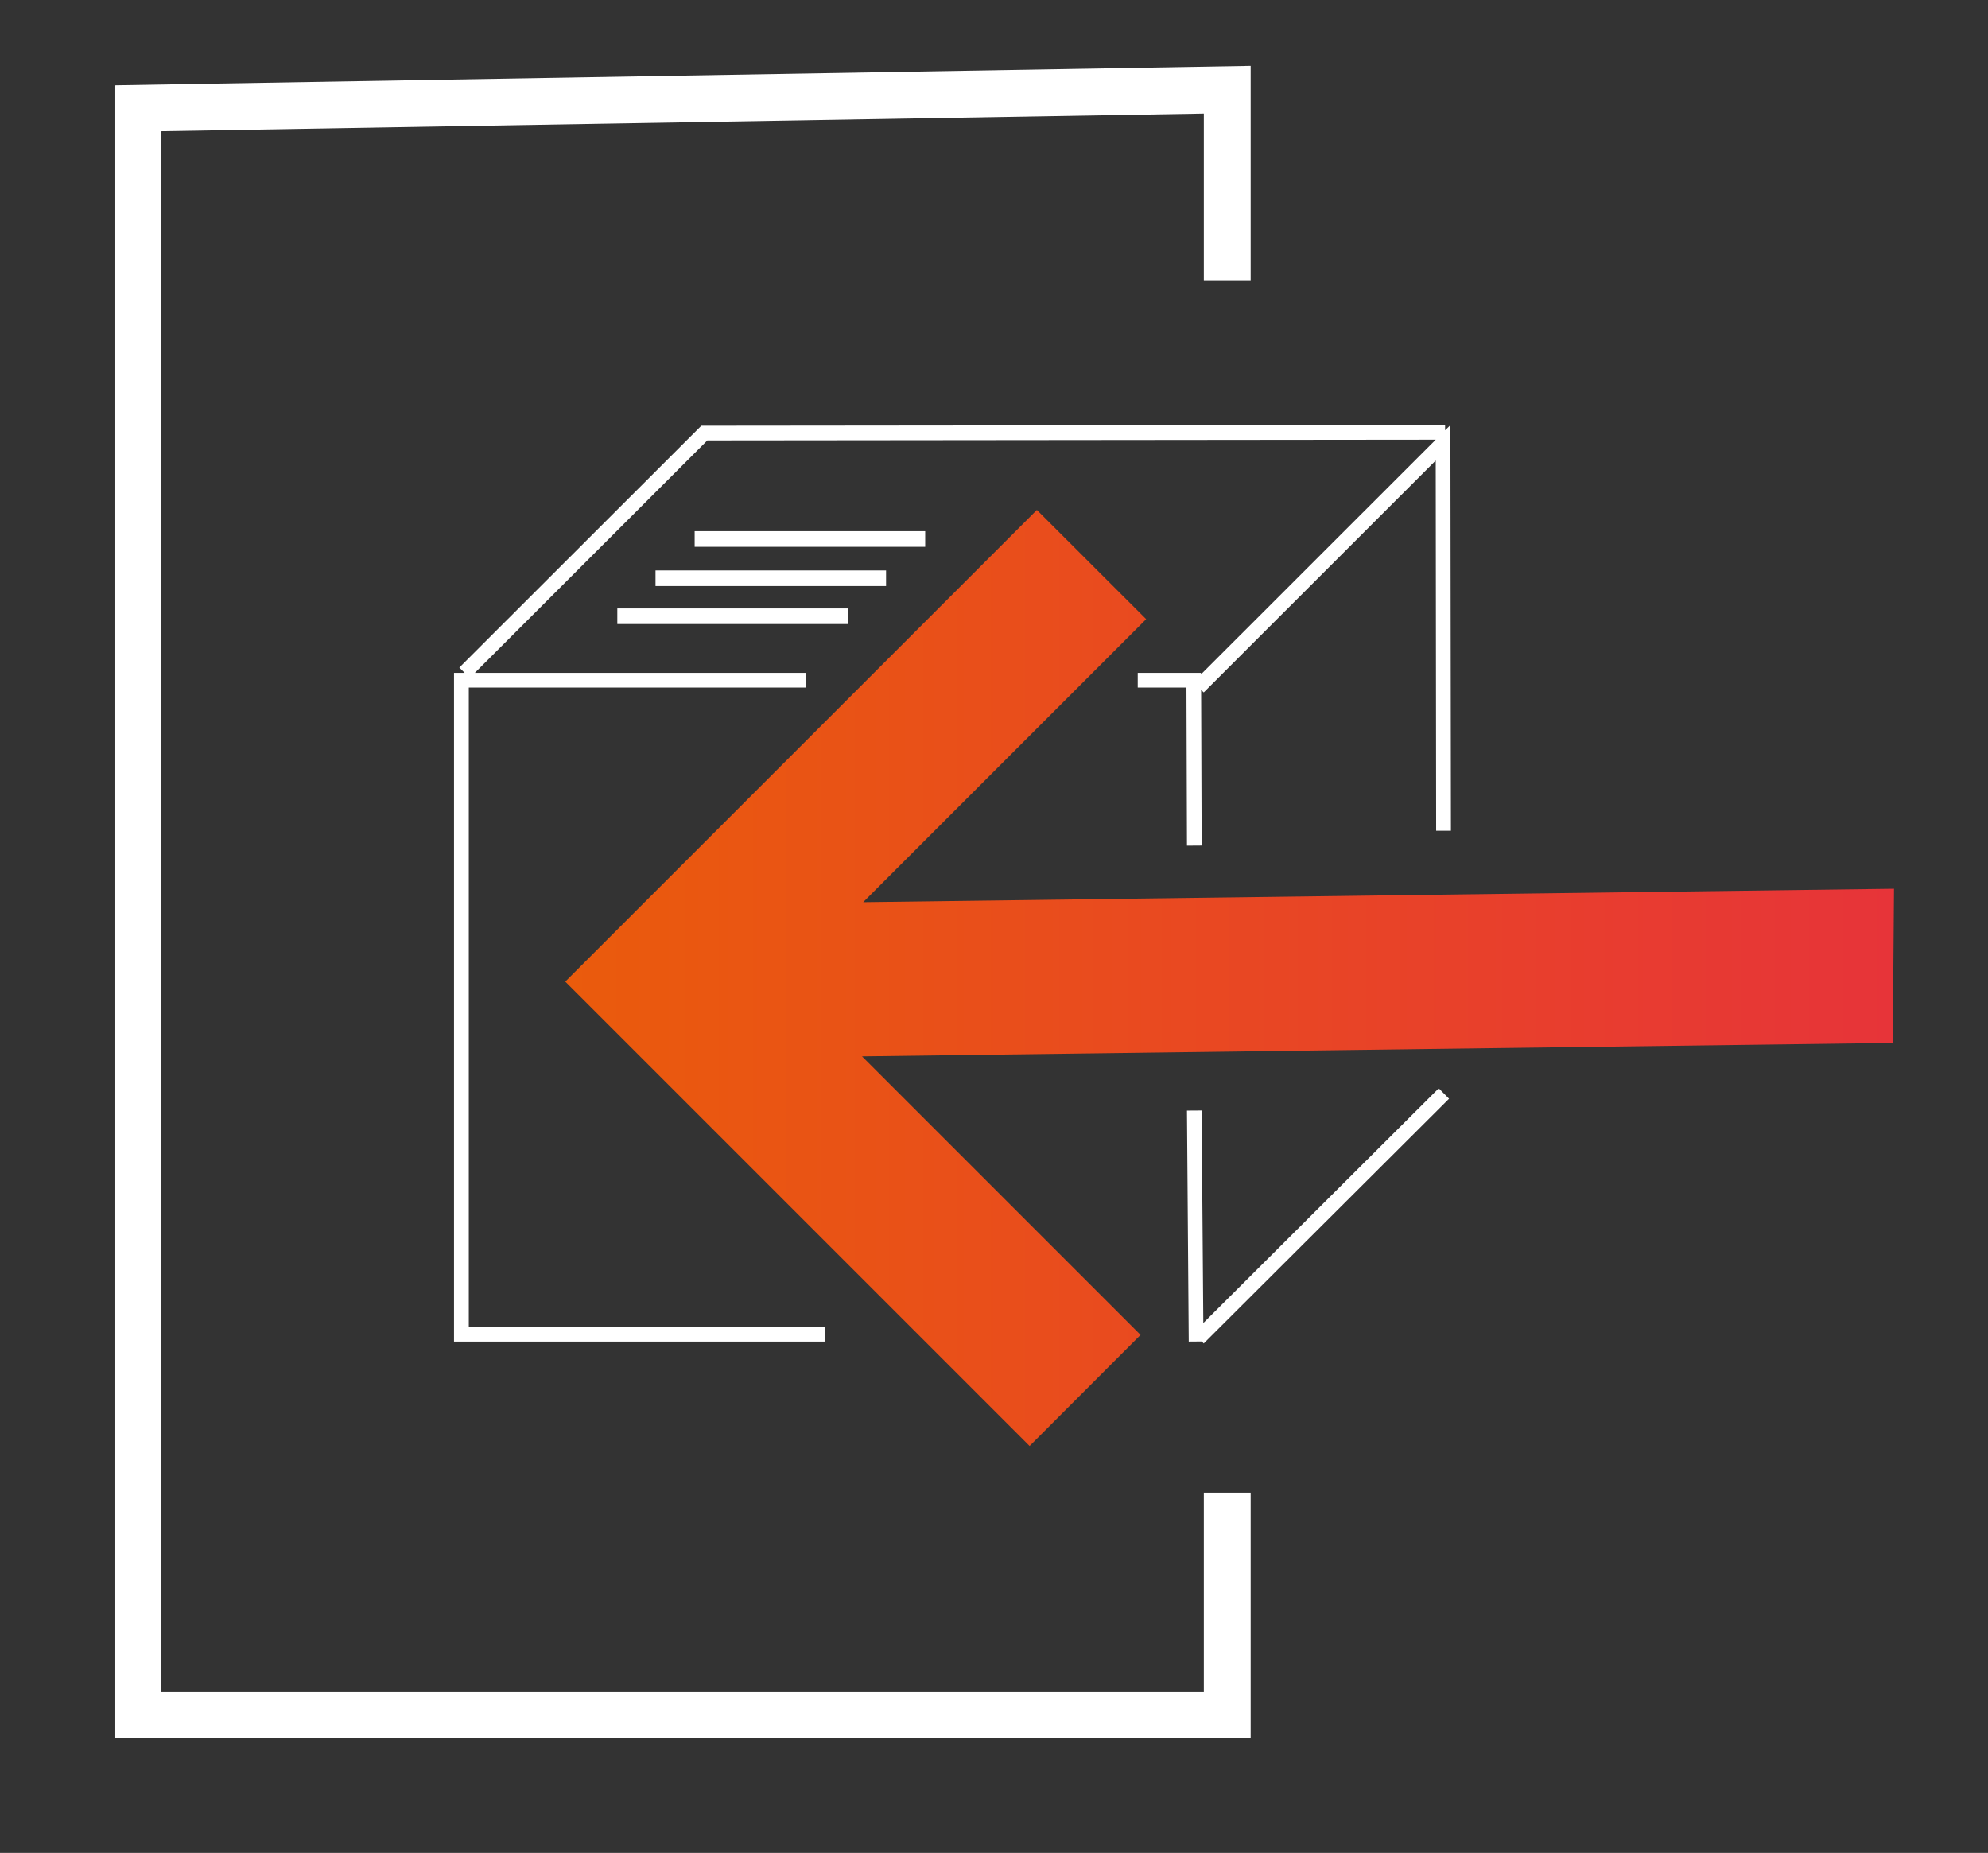
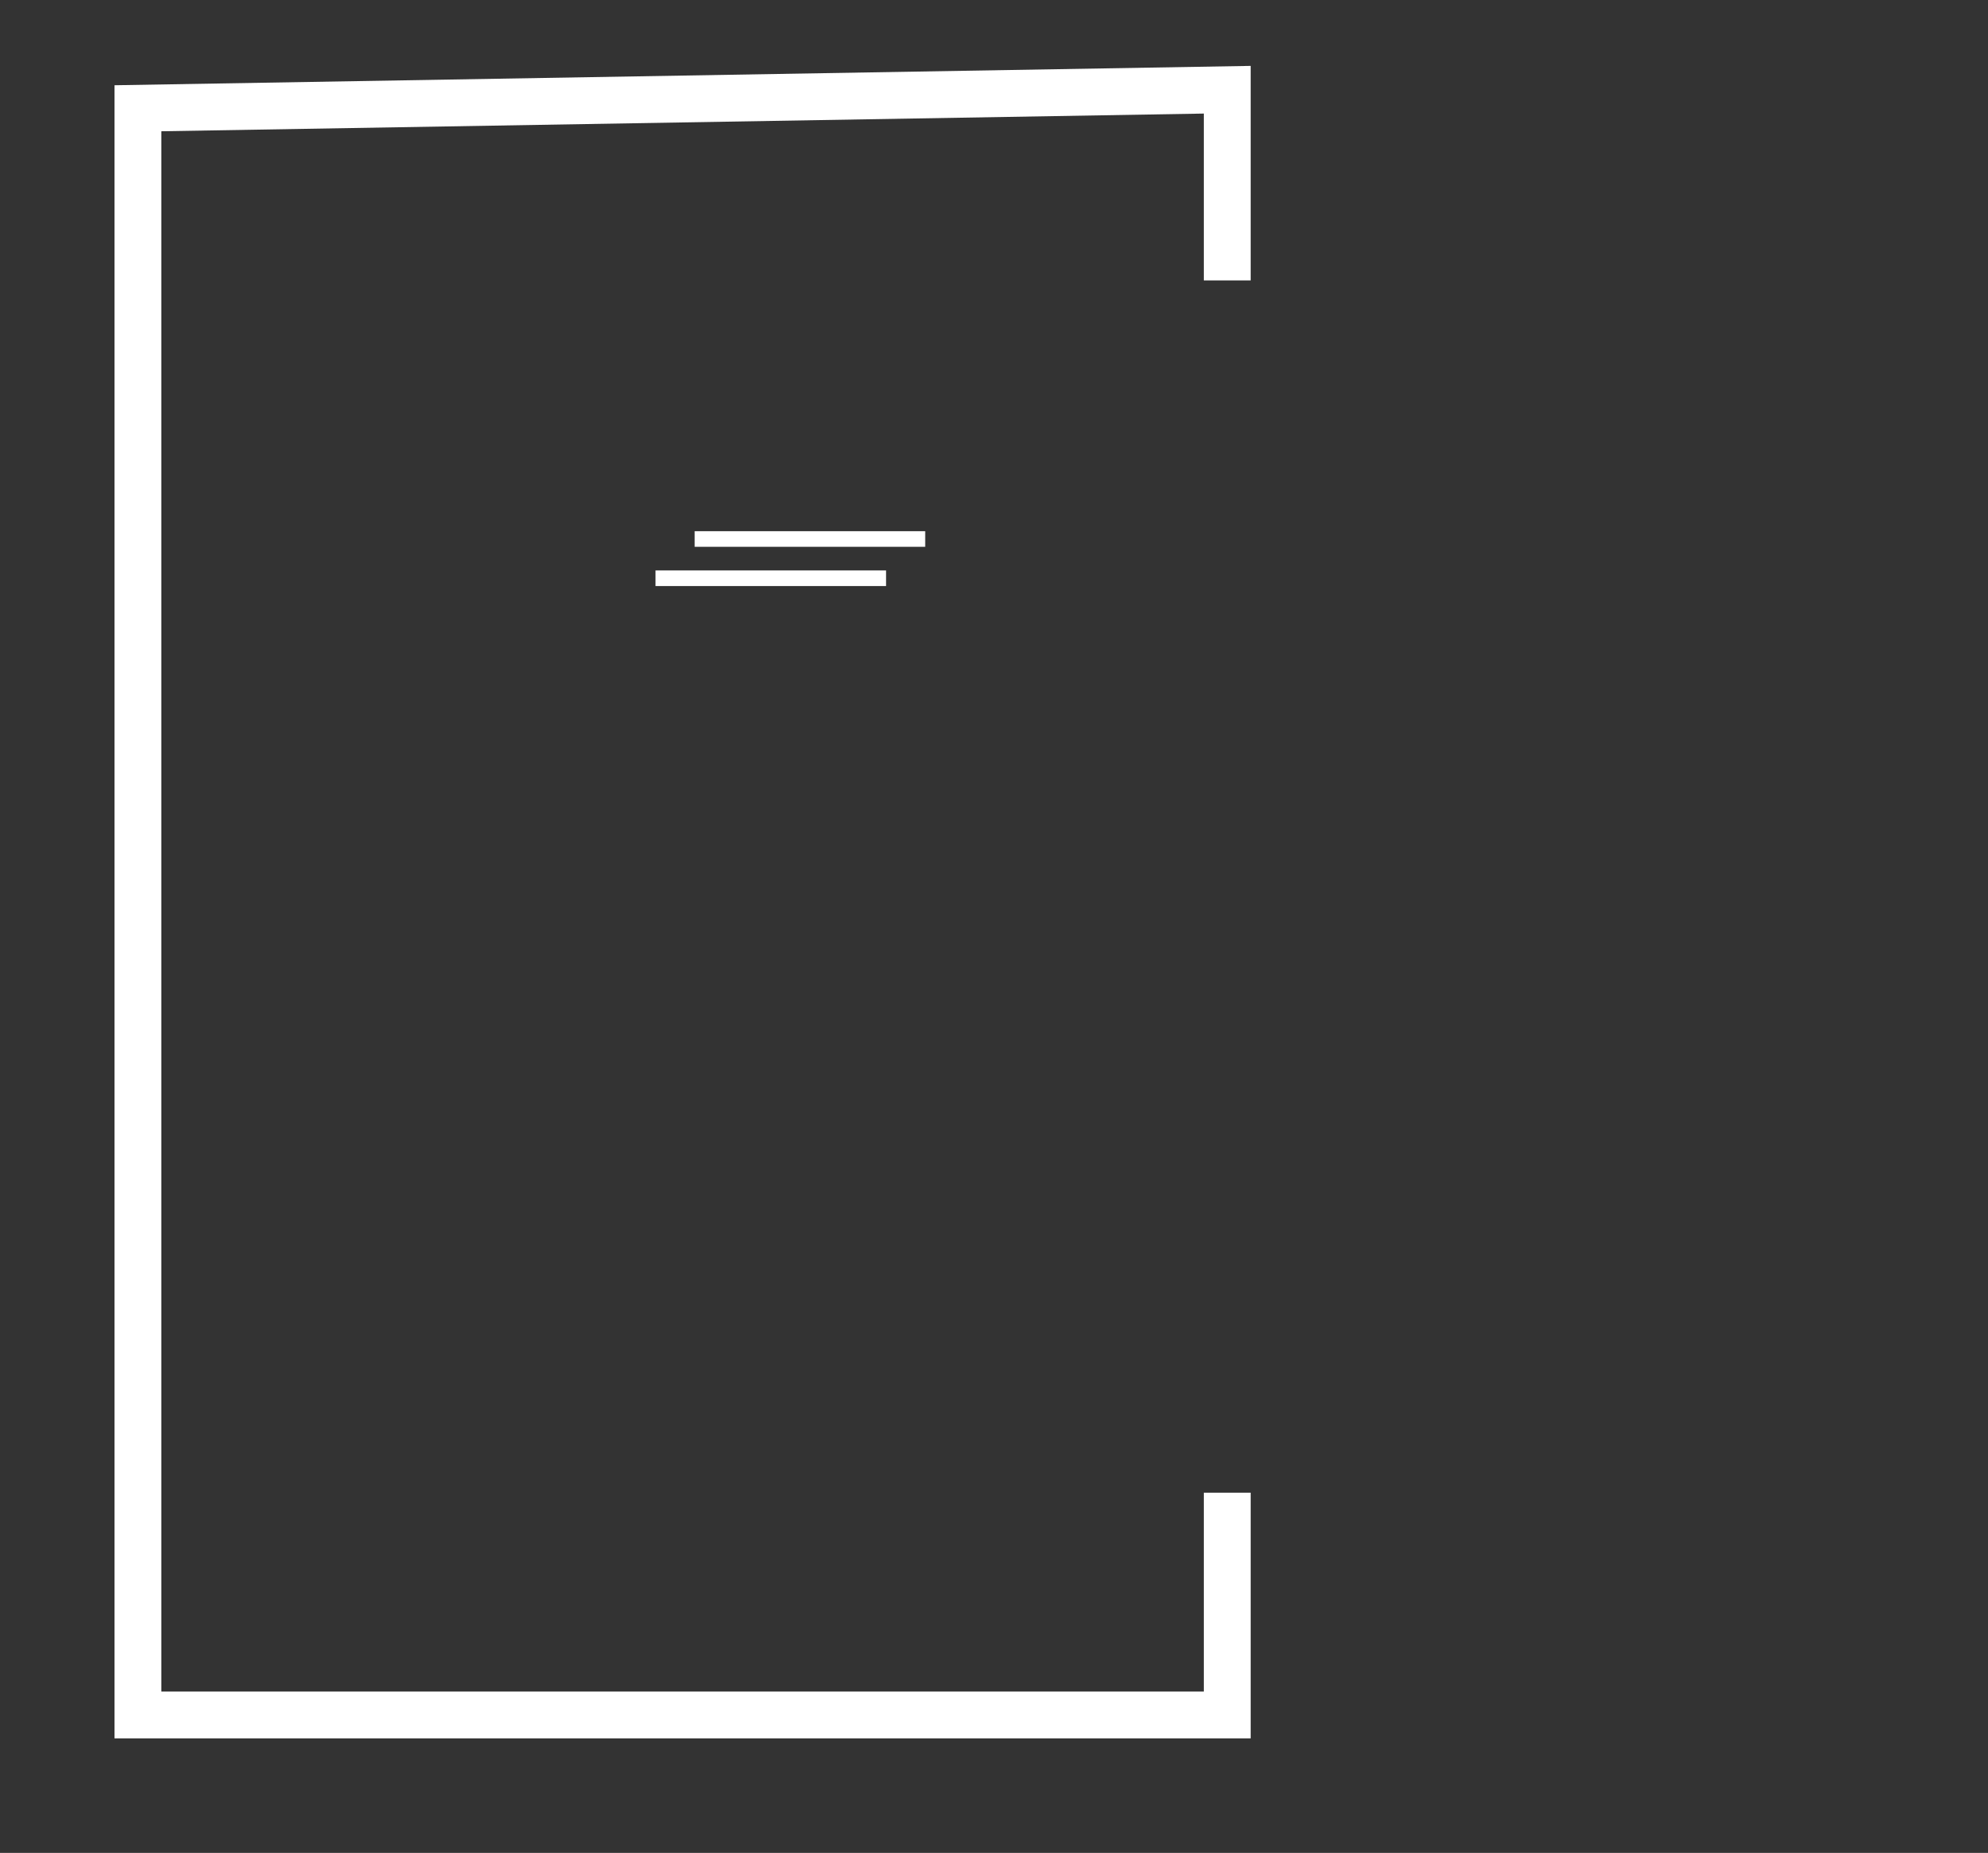
<svg xmlns="http://www.w3.org/2000/svg" id="Ebene_1" data-name="Ebene 1" viewBox="0 0 191 178">
  <rect x="0" y="0" width="191" height="178" fill="#333333" stroke="none" />
  <defs>
    <style>.cls-1{fill:none;}.cls-2{fill:url(#Unbenannter_Verlauf_6);}.cls-3{fill:#fff;}</style>
    <linearGradient id="Unbenannter_Verlauf_6" x1="54.31" y1="93.95" x2="181.97" y2="93.95" gradientUnits="userSpaceOnUse">
      <stop offset="0" stop-color="#ea5b0c" />
      <stop offset="1" stop-color="#e73439" />
    </linearGradient>
  </defs>
  <title>icons_safetydock</title>
  <rect class="cls-1" x="11" y="6.33" width="170.97" height="160.67" />
  <rect class="cls-1" x="11" y="6.33" width="170.97" height="160.67" />
-   <polygon class="cls-2" points="54.31 94.3 98.92 138.91 109.58 128.24 82.82 101.48 181.85 100.19 181.97 85.38 82.93 86.67 110.12 59.48 99.62 48.99 54.31 94.3" />
-   <rect class="cls-1" x="11" y="6.33" width="170.97" height="160.67" />
-   <rect class="cls-3" x="59.31" y="58.45" width="22.15" height="1.5" />
  <rect class="cls-3" x="62.98" y="54.8" width="22.15" height="1.5" />
  <rect class="cls-3" x="66.74" y="51.03" width="22.15" height="1.5" />
  <polygon class="cls-3" points="115.66 162.5 15.5 162.5 15.5 12.61 115.66 10.91 115.66 26.94 120.16 26.94 120.16 6.33 11 8.19 11 167 120.16 167 120.16 143.4 115.66 143.4 115.66 162.5" />
-   <polygon class="cls-3" points="67.67 40.9 67.38 40.9 44.13 64.13 44.64 64.64 43.62 64.64 43.62 128.88 79.29 128.88 79.29 127.47 45.04 127.47 45.04 66.05 77.4 66.05 77.4 64.64 45.62 64.64 67.96 42.31 137.94 42.24 115.39 64.78 115.39 64.64 109.31 64.64 109.31 66.05 113.99 66.05 114.04 81.24 115.45 81.23 115.4 66.27 115.65 66.52 137.94 44.24 137.98 79.81 139.4 79.81 139.35 40.84 138.84 41.34 138.84 40.83 67.67 40.9" />
-   <polygon class="cls-3" points="115.61 127.1 115.45 106.68 114.04 106.69 114.21 128.88 115.46 128.87 115.65 129.06 139.22 105.55 138.23 104.55 115.61 127.1" />
</svg>